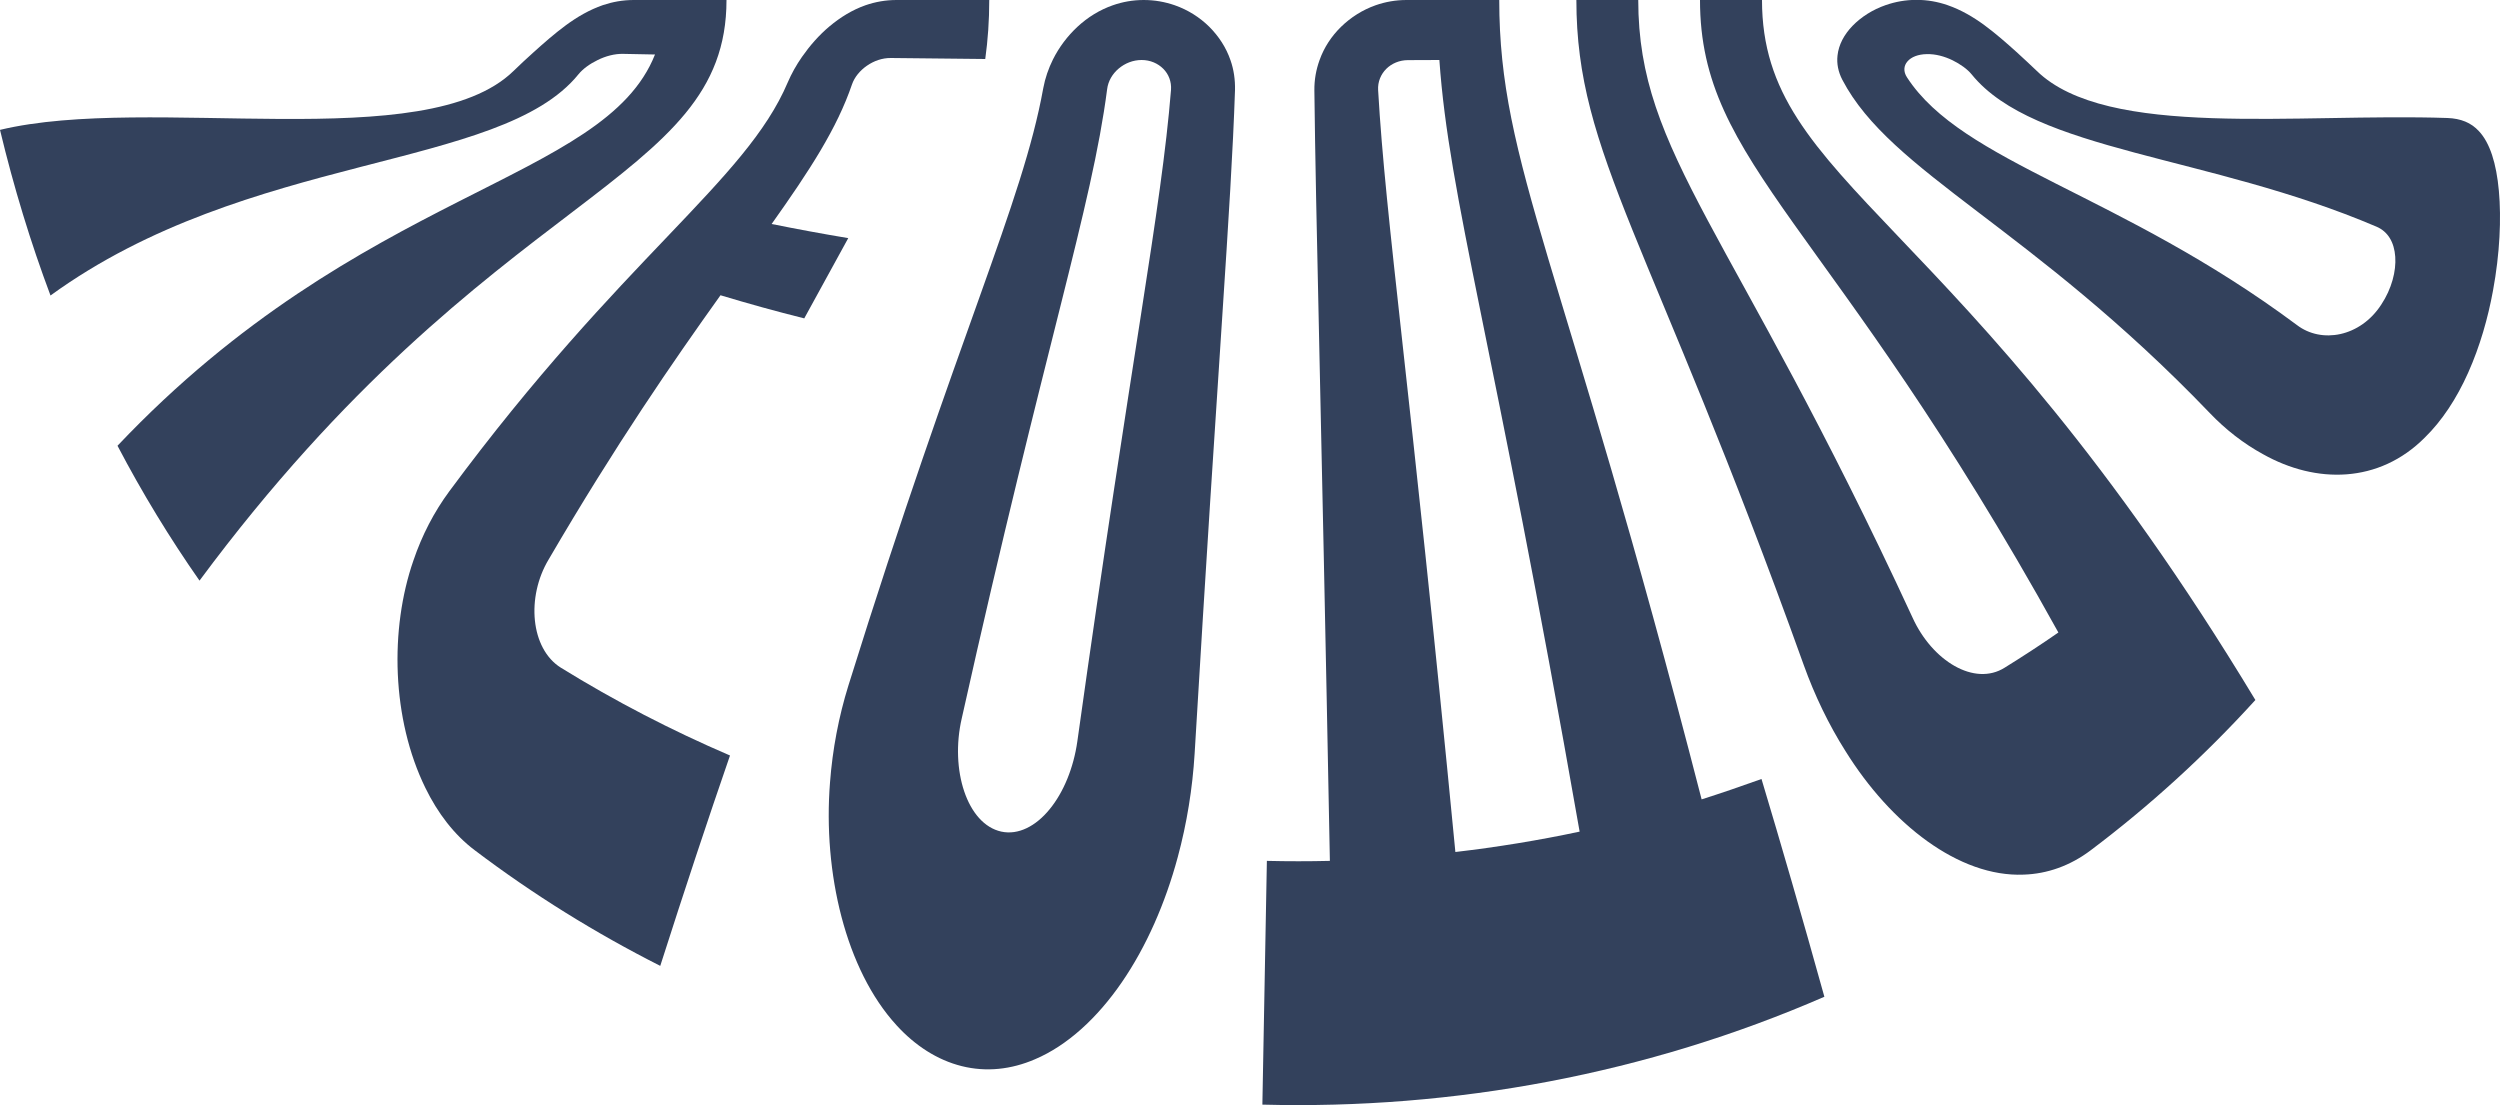
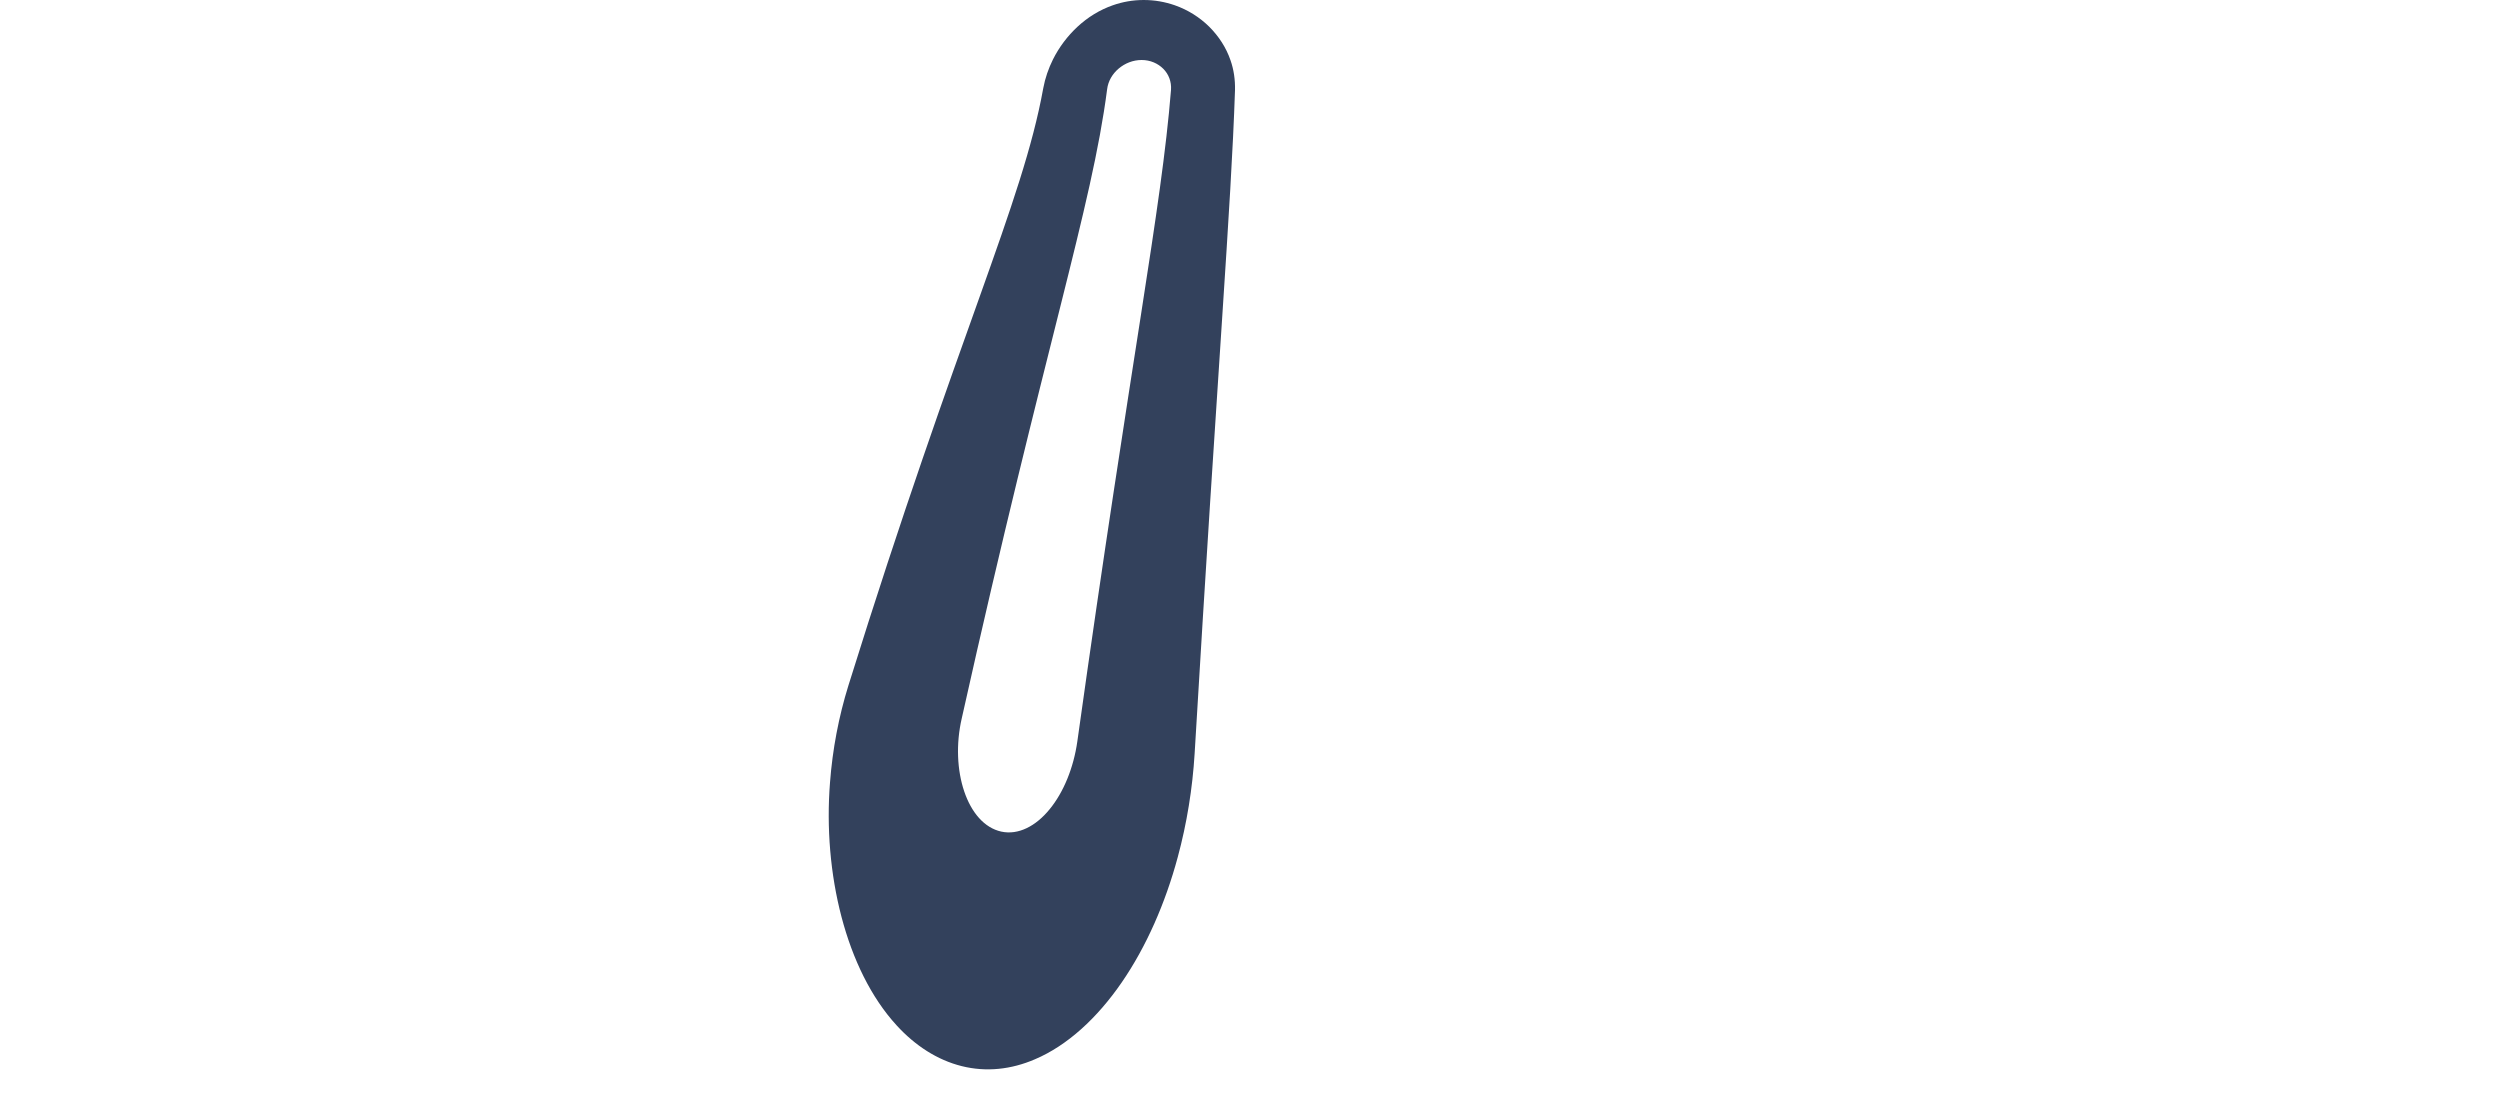
<svg xmlns="http://www.w3.org/2000/svg" version="1.1" id="Слой_1" x="0px" y="0px" viewBox="0 0 2000 884" style="enable-background:new 0 0 2000 884;" xml:space="preserve">
  <style type="text/css"> .st0{fill:#33415C;} </style>
  <g>
-     <path class="st0" d="M617.3,179.2c20.4,4.1,40.9,7.9,61.3,11.3c-10.5,19.3-22.2,40.4-35.2,64.2c-22.4-5.6-44.8-11.8-67-18.5 c-37.6,52.6-83.7,119.2-137.5,211.4c-18,30-14.5,71.3,9.7,86.5c43.5,26.9,88.8,50.3,135.4,70.3c-17.5,50.6-36,106.4-55.8,168.3 c-51.8-26.2-101.5-57-148.4-92.5c-16.5-12.4-29.7-29.8-39.5-49.9c-27-55.2-28.6-127-9.6-181.8c6.9-20.4,16.6-39,28.7-55.4 c138.7-187.6,237-247.5,270.8-327.2c3-7,6.8-13.8,11.4-20.4c6.2-8.9,13.6-17.4,22.1-24.5s18.1-13.1,28.7-16.8 c7.8-2.7,16.1-4.2,24.8-4.2c24.7,0,49.5,0,74.2,0c0,16.5-1.1,32-3.2,47.2c-25.1-0.2-50.3-0.5-75.4-0.8c-7-0.1-13.7,2.3-19.3,6.2 c-5.5,3.8-9.9,9.1-11.9,14.9C669.6,102.7,647.9,136.1,617.3,179.2z" />
-     <path class="st0" d="M1361.3,639.5C1250.2,207.6,1199.4,131.9,1199.4,0c-24.7,0-49.5,0-74.2,0c-8.7,0-17,1.5-24.7,4.2 c-10.5,3.7-19.9,9.7-27.6,17.2s-13.7,16.6-17.3,26.8c-2.7,7.5-4.2,15.5-4.1,24.1c1.2,105.7,5.1,234.6,12.4,616.4 c-16.8,0.4-33.6,0.4-50.4,0c-1.1,58.7-2.3,123.4-3.6,195c153.6,4.1,308.1-24.7,449.6-86.3c-17.8-64-34.6-121.9-50.3-174.2 C1393.3,628.9,1377.3,634.4,1361.3,639.5z M1164.3,681.6c-36.4-377.3-55.8-504.4-61.8-609.5c-0.4-6.7,2.2-12.7,6.5-17 s10.5-7,17.4-7c8.4,0,16.7-0.1,25.1-0.1c7.7,110.2,42.9,222,112.2,617.3C1230.8,672.3,1197.7,677.7,1164.3,681.6z" />
-     <path class="st0" d="M581.2,0c0,148.4-187.1,148.2-421.6,464.5c-23.7-33.9-45.7-69.9-65.6-107.9c195.3-206.3,389.3-210.4,430-313 c-8.4-0.2-16.9-0.3-25.3-0.5c-7-0.2-14.2,1.8-20.5,4.9c-6.4,3.1-11.9,7.1-15.4,11.4c-62.7,77.5-263.9,61.9-422.4,177 C24.6,194.3,11.1,150.2,0,103.9C120.2,75,340.6,125.2,410.8,56.8c4.9-4.8,10.4-9.9,16.3-15.2c8-7.2,16.5-14.7,25.6-21.4 s18.9-12.4,29.6-16.1C490,1.5,498.3,0,507,0C531.7,0,556.5,0,581.2,0z" />
    <path class="st0" d="M984.4,48.2c-3.5-10.2-9.4-19.2-17-26.8c-7.6-7.5-17-13.5-27.6-17.2C932,1.5,923.7,0,915,0s-17,1.5-24.7,4.2 c-10.6,3.7-20.1,9.6-28.2,17.1c-8.1,7.5-14.8,16.4-19.7,26.2c-3.6,7.2-6.3,15-7.8,23.1c-16.8,92.8-67.7,194.9-155.9,477.9 c-7.7,24.8-12.7,50.9-14.7,77.6c-5.7,72.1,12.5,149.7,53.3,194.2c14.8,16.2,32.5,27.7,52.1,32.6c19.6,4.9,39.6,2.7,58.6-5.5 c25.9-11,49.8-33,69.4-61.5c19.6-28.5,34.9-63.4,44.8-100.2c7.3-27,11.8-55,13.5-82.8c18.8-316.5,29-433.3,32.3-530.7 C988.2,63.7,987,55.6,984.4,48.2z M769.4,574.7c66.7-299.1,104-408.3,116.3-503.3c0.8-6.6,4.3-12.4,9.3-16.6s11.4-6.8,18.3-6.8 c6.9,0,13,2.7,17.3,7s6.7,10.3,6.2,17c-7.8,96.6-31.5,210.6-74.9,520.9c-3,21.4-11.1,41-22.2,54.5c-11,13.5-25,20.8-38.6,17.9 C773.6,659.3,759.9,615.7,769.4,574.7z" />
-     <path class="st0" d="M1613.2,41.6c-8-7.2-16.5-14.7-25.6-21.4S1568.7,7.8,1558,4.1c-7.8-2.7-16.1-4.2-24.8-4.2 c-8.7,0-17,1.5-24.7,4.2c-10.4,3.6-19.6,9.5-26.4,16.5s-11.2,15.2-12.1,23.9c-0.7,6.3,0.5,12.9,3.9,19.4 c39,74.5,150.8,117.4,294,266.6c12.5,13.1,27,24.4,42.6,32.9c42.4,23.8,92.7,23.5,129.4-13.4c13.5-13.2,25.3-30.9,34.7-52 c9.4-21.1,15.8-43.7,19.8-65.5c5.5-29.8,6.7-57.8,4.7-79.8c-2-22.1-7.2-38.4-15.9-47.7c-6.3-6.9-14.6-10.2-25.2-10.6 c-120.2-4.1-272.5,17-328.6-37.7C1624.5,52,1619,46.9,1613.2,41.6z M1901.1,181.3c9.3,3.9,14.3,12.6,15.1,24.1 c0.8,11.4-2.8,25.6-11.2,38.3c-16.8,25.9-47.8,31.4-67.5,16.3c-142.1-105.8-267.4-129.5-311.9-198.1c-3.1-4.7-2.6-9.4,0.4-12.8 c3-3.5,8.5-5.7,15.4-5.8c7-0.2,14.2,1.8,20.6,4.9c6.3,3.1,11.9,7.1,15.4,11.4C1627.6,121.4,1766.4,123.8,1901.1,181.3z" />
-     <path class="st0" d="M1409.6,0c0,148.4,158.8,169.1,394.7,560c-40.6,44.7-84.7,84.8-131.7,120.2c-16.4,12.4-34.8,18.9-53.7,19.5 c-51.7,2.1-106.2-40.4-142.5-98.8c-13.5-21.3-24.7-44.7-33.3-68.6c-122.5-341.4-182-408.6-182-532.3c16.5,0,33,0,49.5,0 c0,123.7,75.2,182.1,219.4,494c15.7,34.7,49.6,55.4,73.8,40.1c14.5-9,28.8-18.3,42.9-28.1C1464.8,177.3,1360,131.9,1360,0 C1376.6,0,1393.1,0,1409.6,0z" />
  </g>
</svg>